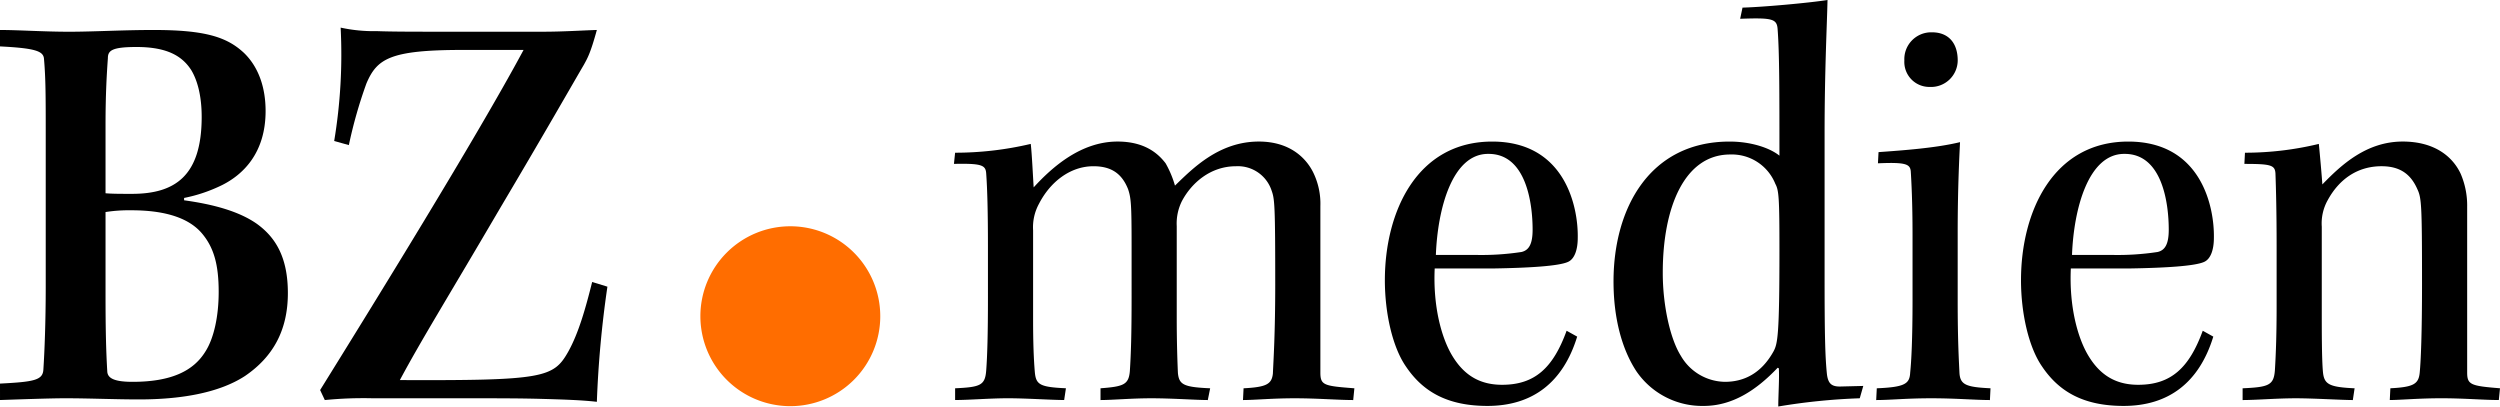
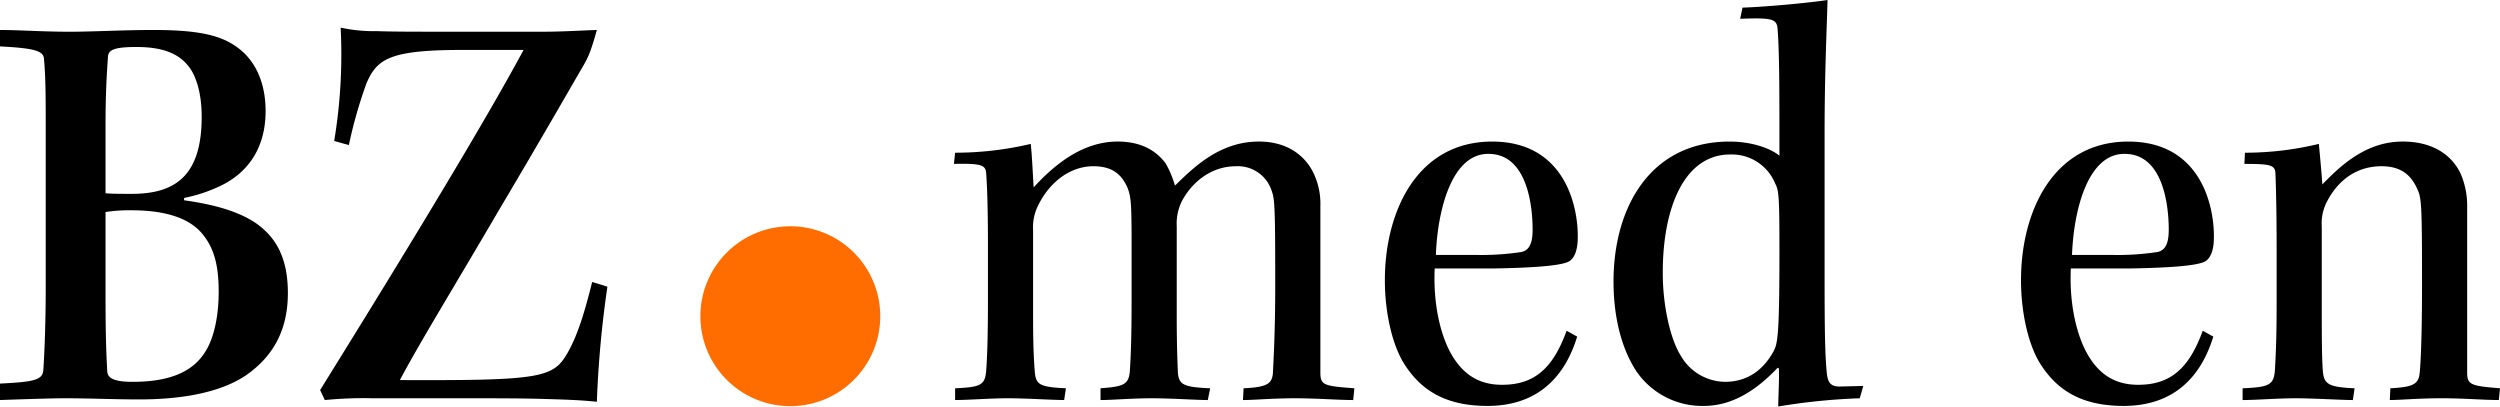
<svg xmlns="http://www.w3.org/2000/svg" width="492" height="80" viewBox="0 0 492 80">
  <path fill="#000000" d="M0,75.491c6.807-.346,8.423-.693,8.538-2.774.231-3.585.462-9.364.462-16.3V26.242c0-6.936,0-10.867-.346-14.681C8.538,10.057,6.923,9.48,0,9.133V5.9c3.692,0,8.654.347,13.615.347,4.731,0,10.5-.347,16.615-.347C40.383,5.9,44.652,7.283,48,10.4c2.885,2.775,4.27,6.821,4.27,11.445,0,8.44-4.616,12.6-8.539,14.567a30.235,30.235,0,0,1-7.5,2.543v.463c5.884.809,10.845,2.2,14.307,4.624,3.692,2.659,6.115,6.59,6.115,13.642,0,7.4-3,12.6-8.422,16.3-5.308,3.469-13.038,4.624-20.885,4.624-4.73,0-9.807-.23-14.538-.23-2.884,0-9.23.23-12.807.346V75.491M20.769,38.034c1.269.116,3.115.116,5.192.116,8.538,0,13.73-3.584,13.73-15.144,0-4.047-.807-7.168-2.077-9.249C35.884,11.1,33,9.249,26.883,9.249c-4.845,0-5.653.692-5.653,2.2-.23,3.236-.461,7.168-.461,13.179Zm0,19.885c0,7.283.115,11.329.346,15.26.115,1.156,1.153,1.966,4.961,1.966,7.731,0,12-2.2,14.307-5.9,1.731-2.659,2.654-7.052,2.654-11.792,0-5.318-.923-8.67-3.23-11.445s-6.578-4.624-13.962-4.624a29.869,29.869,0,0,0-5.076.347Z" />
  <path fill="#000000" d="M91.962,6.243h14.769c3.922,0,7.384-.232,10.73-.347-1.269,4.624-1.846,5.549-2.539,6.82-2.768,4.74-7.5,13.064-16.614,28.44C88.154,58.5,82.962,66.82,78.693,74.8c28.268.115,30.23-.463,33.115-5.55,2.076-3.7,3.46-8.67,4.73-13.757l3,.925a207.638,207.638,0,0,0-2.077,22.659c-3-.347-6.808-.463-10.962-.578s-8.422-.116-13.268-.116H73.5a77.274,77.274,0,0,0-9.577.347L63,76.763c9.692-15.607,30.807-49.711,40.038-66.936h-12c-14.308,0-16.846,1.734-18.923,6.589a90.487,90.487,0,0,0-3.461,12.139l-2.885-.809A103.876,103.876,0,0,0,67.039,5.434a30.534,30.534,0,0,0,7.154.693c3,.116,7.5.116,15.346.116Z" />
  <path fill="#000000" d="M194.427,48.439c0-6.474-.115-11.214-.346-14.335-.115-1.619-.923-1.966-6.346-1.85l.23-2.2a64.712,64.712,0,0,0,14.885-1.734c.23,1.849.462,6.936.577,8.554,3.692-4.046,9.345-9.017,16.5-9.017,5.308,0,7.961,2.312,9.462,4.277a19.994,19.994,0,0,1,1.846,4.393c3.461-3.353,8.654-8.67,16.5-8.67,6.115,0,9.231,3.237,10.615,5.9a14.034,14.034,0,0,1,1.5,6.82V73.294c0,2.544.692,2.659,6.692,3.122l-.231,2.312c-3,0-7.038-.347-11.538-.347-4.385,0-7.845.347-10.153.347l.115-2.312c4.5-.231,5.539-.81,5.769-2.891.116-2.659.462-7.86.462-17.571,0-15.492-.116-16.763-.692-18.382a6.989,6.989,0,0,0-7.038-4.855c-5.077,0-8.769,3.352-10.616,6.82a9.871,9.871,0,0,0-1.039,4.972v18.15c0,4.277.116,8.208.232,10.751.23,2.312,1.153,2.775,6.346,3.006l-.462,2.312c-2.308,0-7.038-.347-11.077-.347s-7.615.347-10.038.347V76.416c4.5-.347,5.539-.694,5.77-3.353.23-3.468.346-7.4.346-14.682V48.323c0-8.208-.116-9.364-.693-11.1-1.154-2.89-3.115-4.508-6.808-4.508-4.614,0-8.537,3.121-10.73,7.4a9.631,9.631,0,0,0-1.153,5.2V62.89c0,4.393.115,7.746.346,10.4.23,2.428,1.039,2.891,6.115,3.122l-.347,2.312c-2.422,0-7.5-.347-11.076-.347-3.461,0-7.615.347-10.384.347V76.416c4.962-.231,5.884-.578,6.115-3.468.231-3.006.346-7.514.346-14.335Z" />
  <path fill="#000000" d="M292.733,79.885c-7.845,0-12.691-2.775-16.037-7.746-2.654-3.815-4.155-10.52-4.155-16.994,0-13.527,6.347-27.284,21.116-27.284,14.422,0,16.96,12.949,16.844,18.96,0,2.2-.577,4.161-1.961,4.74-1.846.809-7.614,1.156-14.538,1.272H282.348c-.345,7.629,1.385,13.641,3.346,16.993,2.308,3.932,5.423,5.9,9.924,5.9,6.461,0,10.038-3.353,12.692-10.636l2.077,1.156C307.618,75.26,301.618,79.885,292.733,79.885Zm.116-49.6c-7.039,0-9.922,10.751-10.269,19.885h7.845a51.991,51.991,0,0,0,9-.578c1.5-.347,2.193-1.619,2.193-4.393,0-5.2-1.269-14.914-8.653-14.914Z" />
  <path fill="#000000" d="M342.926,1.5c4.154-.116,13.037-.925,16.73-1.5-.116,5.2-.577,13.988-.577,26.359V54.567c0,11.445.114,15.722.461,19.075.231,1.85.924,2.427,2.538,2.427l4.615-.115L366,78.381A121.658,121.658,0,0,0,349.963,80c0-2.081.231-5.549.115-7.514l-.231-.116c-4.268,4.508-9,7.515-14.537,7.515a15.684,15.684,0,0,1-13.269-6.821c-2.885-4.393-4.5-10.521-4.5-17.689,0-14.451,7.153-27.514,22.844-27.514,4.269,0,7.962,1.272,9.808,2.775,0-12.6,0-20.116-.347-24.74-.114-2.2-.922-2.428-7.384-2.2ZM327.233,53.757c0,6.127,1.385,12.832,3.577,16.3a10.178,10.178,0,0,0,8.654,5.087c3.691,0,7.153-1.619,9.577-6.012.806-1.5,1.153-3.237,1.153-19.769,0-10.52-.115-11.907-.808-13.179a9.221,9.221,0,0,0-8.885-5.78c-9,0-13.268,10.4-13.268,23.237Z" />
-   <path fill="#000000" d="M391.618,78.728c-2.883,0-6.692-.347-11.537-.347-4.962,0-7.963.347-10.846.347l.116-2.312c5.652-.231,6.46-.924,6.576-3.122.23-2.2.461-6.589.461-14.334V46.127c0-6.358-.231-10.52-.345-12.37-.116-1.5-1.04-1.85-6.463-1.619l.116-2.2c4.846-.347,11.307-.81,16.038-1.965-.116,2.543-.461,8.786-.461,17.8v13.3c0,7.977.229,11.677.345,14.22.116,2.428,1.269,2.89,6.115,3.121ZM380.2,6.358c3.346,0,5.078,2.2,5.078,5.55a5.257,5.257,0,0,1-5.539,5.2,4.917,4.917,0,0,1-4.962-5.2,5.286,5.286,0,0,1,5.309-5.55Z" />
  <path fill="#000000" d="M417.923,79.885c-7.845,0-12.691-2.775-16.037-7.746-2.654-3.815-4.153-10.52-4.153-16.994,0-13.527,6.345-27.284,21.114-27.284,14.424,0,16.961,12.949,16.846,18.96,0,2.2-.577,4.161-1.961,4.74-1.846.809-7.616,1.156-14.538,1.272H407.54c-.347,7.629,1.385,13.641,3.346,16.993,2.307,3.932,5.423,5.9,9.922,5.9,6.463,0,10.038-3.353,12.692-10.636l2.077,1.156C432.808,75.26,426.808,79.885,417.923,79.885Zm.116-49.6c-7.037,0-9.922,10.751-10.268,19.885h7.846a51.981,51.981,0,0,0,9-.578c1.5-.347,2.193-1.619,2.193-4.393,0-5.2-1.269-14.914-8.653-14.914Z" />
  <path fill="#000000" d="M441.347,76.417c5.076-.231,6.115-.578,6.347-3.469.229-3.583.345-7.745.345-12.6V48.323c0-6.358-.116-11.1-.231-14.219-.114-1.618-.922-1.849-6.114-1.849l.114-2.2a61.791,61.791,0,0,0,14.539-1.734c.23,2.312.577,6.243.692,7.976,3.692-3.814,8.654-8.439,15.807-8.439,6.462,0,9.922,3.122,11.423,6.359a15.779,15.779,0,0,1,1.269,6.474v32.6c0,2.427.692,2.659,6.462,3.122l-.231,2.312c-3,0-6.808-.347-11.307-.347s-8.077.347-10.154.347l.116-2.312c4.5-.231,5.536-.81,5.768-3.006.231-2.312.461-7.746.461-17.572,0-15.723-.114-16.88-.922-18.614-1.269-2.89-3.346-4.508-7.039-4.508-4.845,0-8.422,2.658-10.615,6.706a9.38,9.38,0,0,0-1.153,5.2V60.809c0,4.625,0,9.826.229,12.37.232,2.428,1.155,3.007,6.231,3.238l-.345,2.312c-2.192,0-7.731-.347-11.193-.347-3.807,0-7.73.347-10.5.347Z" />
  <path fill="#ff6d00" d="M155.53,44.531a17.7,17.7,0,1,1-17.694,17.7,17.7,17.7,0,0,1,17.694-17.7" />
</svg>